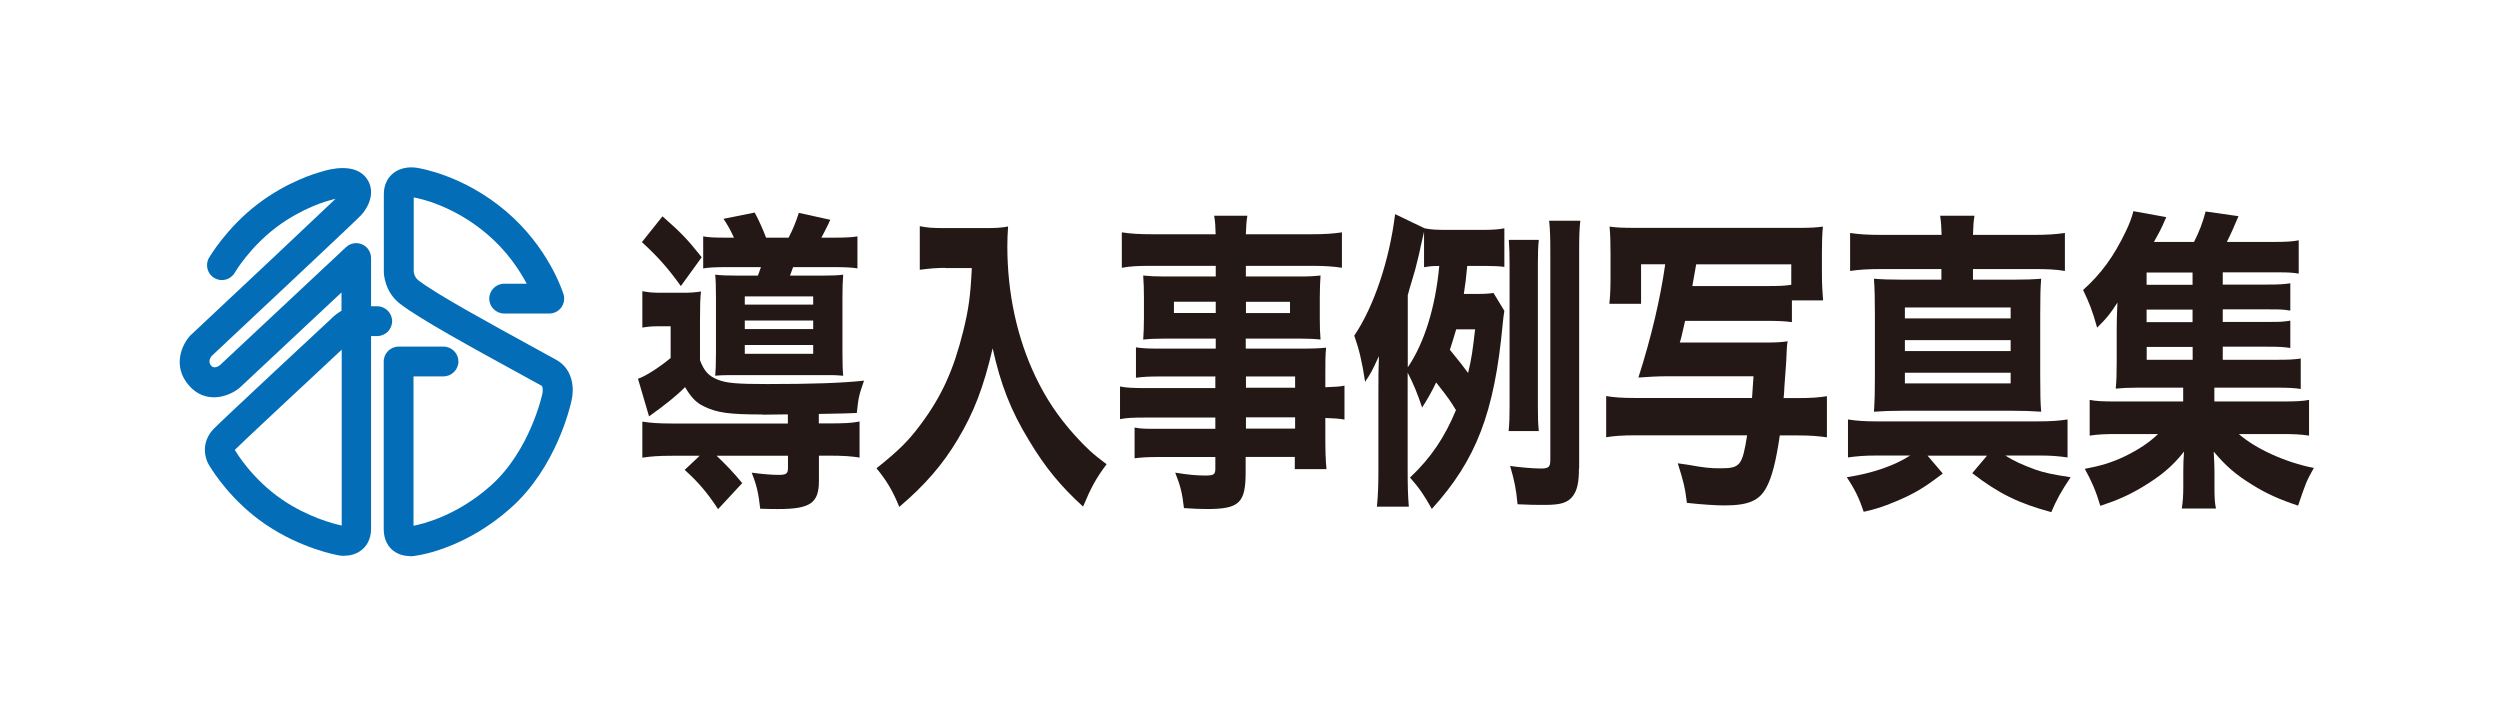
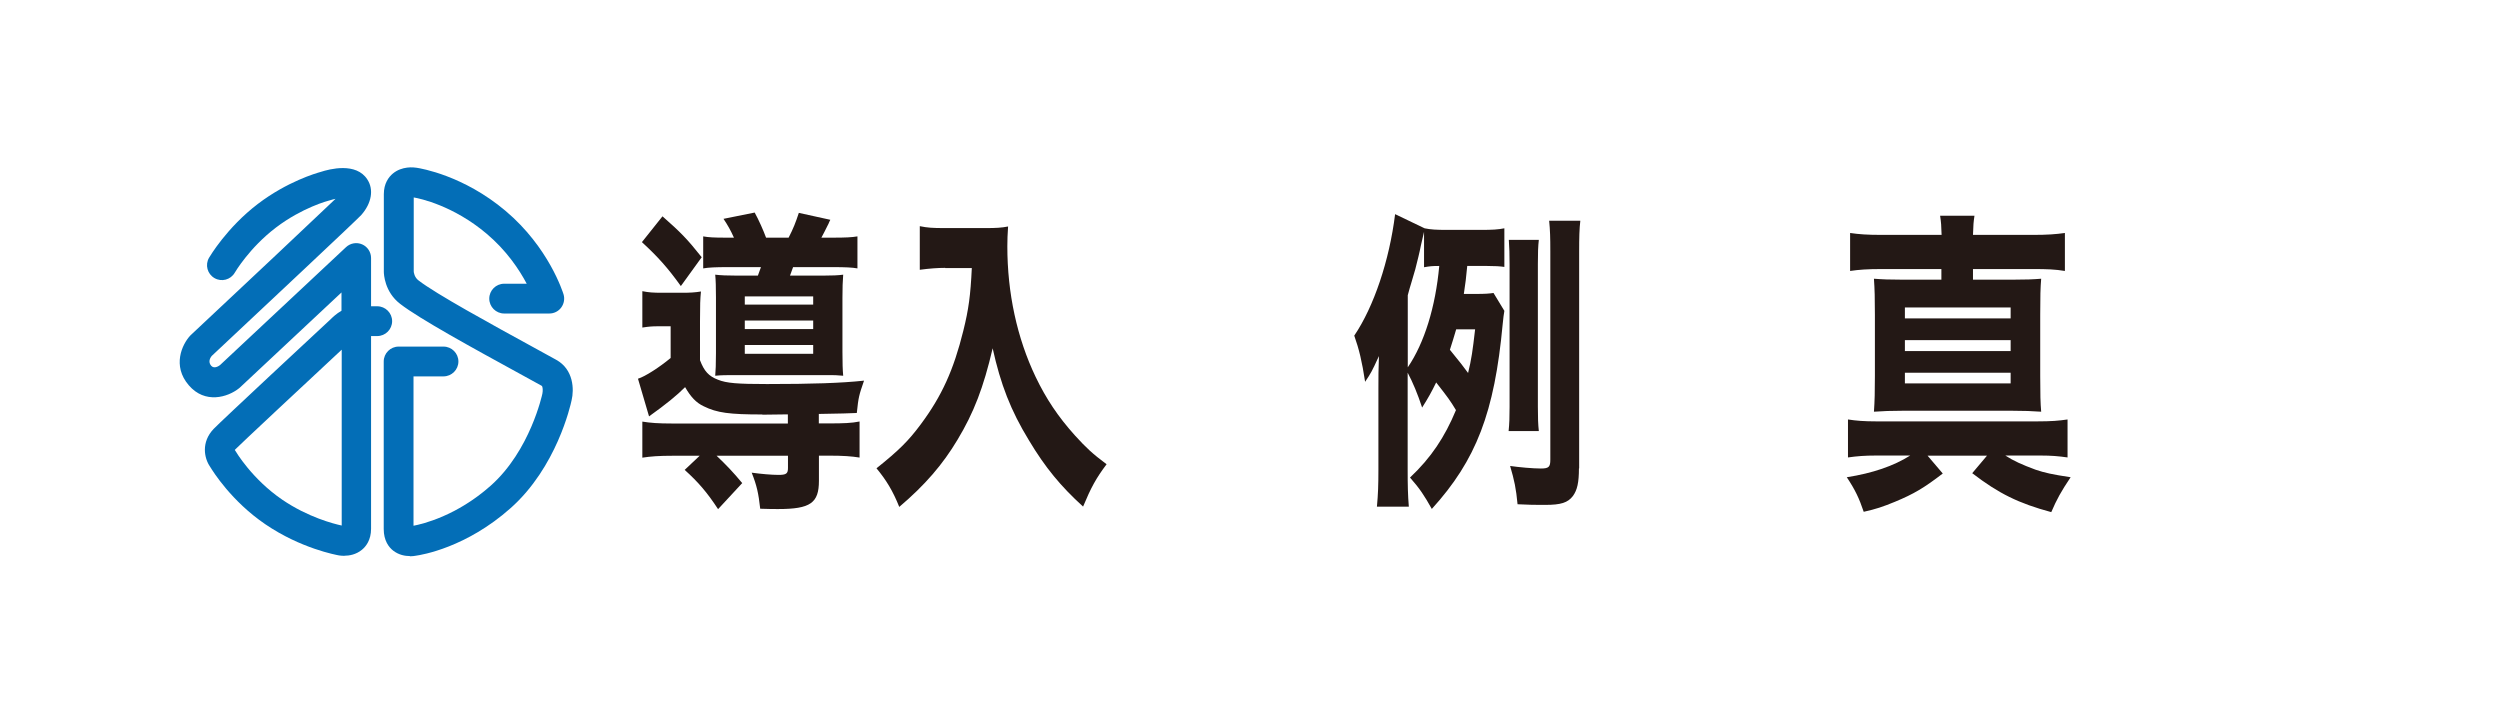
<svg xmlns="http://www.w3.org/2000/svg" id="_レイヤー_1" data-name="レイヤー_1" width="235" height="68" version="1.1" viewBox="0 0 235 68">
  <defs>
    <style>
      .st0 {
        fill: none;
      }

      .st1 {
        fill: #231815;
      }

      .st2 {
        fill: #036eb7;
      }
    </style>
  </defs>
  <rect class="st0" width="235" height="68" />
  <g>
    <g>
      <path class="st2" d="M32.38,52.25c-.24,0-.42-.03-.51-.04-.28-.05-3.6-.66-6.93-2.93-3.17-2.16-4.9-4.93-5.2-5.42-.54-.78-.86-2.29.35-3.55.69-.72,9.78-9.18,10.98-10.29.18-.18.54-.53,1.03-.81v-1.72l-9.54,8.93s-.05.05-.08.07c-1.07.86-3.21,1.5-4.73-.27-1.59-1.84-.62-3.85.11-4.65.02-.03.05-.05.08-.08,4.83-4.52,11.9-11.17,13.6-12.8-.19.04-.38.09-.53.14-.04.01-.07.02-.11.03-.02,0-2.49.65-4.96,2.53-2.5,1.9-3.86,4.22-3.87,4.24-.39.67-1.24.9-1.91.51-.67-.39-.9-1.24-.51-1.91.07-.11,1.66-2.83,4.6-5.07,2.75-2.09,5.46-2.88,5.9-3,.82-.27,3.33-.93,4.38.71.62.94.41,2.23-.57,3.34-.31.36-8.92,8.43-14.06,13.25-.26.33-.28.64-.05.92.27.31.69.05.83-.06l11.85-11.09c.41-.38,1-.48,1.51-.26.51.22.84.73.84,1.28v4.54h.58c.77,0,1.4.63,1.4,1.4s-.63,1.4-1.4,1.4h-.58v18.12c0,1.04-.47,1.65-.86,1.97-.56.46-1.21.56-1.66.56ZM22.07,42.3s.05.07.07.1c.01.02,1.53,2.62,4.39,4.57,2.42,1.65,4.84,2.27,5.59,2.43v-16.53c-4.07,3.79-9.54,8.9-10,9.37-.02.02-.04.04-.05.06Z" />
      <path class="st2" d="M38.52,52.27c-.44,0-1.03-.1-1.56-.51-.41-.32-.89-.94-.89-2.03v-15.75c0-.77.63-1.4,1.4-1.4h4.22c.77,0,1.4.63,1.4,1.4s-.63,1.4-1.4,1.4h-2.82v14.04c.85-.16,4.05-.92,7.25-3.76,3.72-3.3,4.85-8.59,4.86-8.64,0-.02,0-.04.01-.06.04-.19.05-.63-.08-.7-.64-.35-1.32-.72-2.02-1.11-4.44-2.43-9.46-5.18-11.28-6.59-1.47-1.13-1.53-2.82-1.53-3.01v-7.3c0-1.01.46-1.61.84-1.93.86-.72,1.97-.6,2.25-.55.39.06,4.4.72,8.35,4.05,4.08,3.44,5.39,7.66,5.45,7.84.13.42.05.88-.21,1.24-.26.36-.68.57-1.12.57h-4.25c-.77,0-1.4-.63-1.4-1.4s.63-1.4,1.4-1.4h2.12c-.69-1.31-1.89-3.12-3.78-4.71-3.12-2.63-6.24-3.3-6.84-3.4v6.95c0,.08.06.56.45.85,1.64,1.27,6.79,4.09,10.92,6.35.7.38,1.38.76,2.02,1.11,1.65.91,1.69,2.8,1.45,3.8-.11.53-1.42,6.31-5.73,10.14-4.17,3.71-8.34,4.4-8.93,4.48-.11.02-.3.05-.52.05Z" />
    </g>
    <g>
      <path class="st1" d="M71.65,38.96c-3.07,0-4.25-.15-5.5-.77-.71-.33-1.23-.89-1.75-1.8-.8.8-1.77,1.59-3.39,2.75l-1.04-3.54c.68-.21,2.04-1.09,3.07-1.95v-2.98h-1.18c-.57,0-.89.03-1.48.12v-3.42c.59.12,1,.15,1.87.15h1.91c.71,0,1.18-.03,1.73-.12-.07.71-.09,1.24-.09,2.8v3.66c.39,1.03.82,1.5,1.68,1.83.8.33,1.86.41,4.62.41,4.21,0,6.98-.09,9.12-.32-.48,1.39-.52,1.53-.68,3.04-.86.03-1.32.06-3.57.09v.89h.96c1.39,0,2.12-.03,2.87-.18v3.39c-.75-.12-1.52-.18-2.91-.18h-.91v2.36c0,2.09-.79,2.66-3.84,2.66-.41,0-.84,0-1.68-.03-.16-1.45-.32-2.18-.8-3.39.86.12,1.89.21,2.52.21.73,0,.89-.12.89-.65v-1.15h-6.71c.93.89,1.52,1.5,2.41,2.57l-2.27,2.45c-1.02-1.56-1.86-2.54-3.14-3.69l1.41-1.33h-2.48c-1.39,0-2.11.06-2.91.18v-3.39c.75.12,1.46.18,2.84.18h10.84v-.86l-2.39.03ZM62.28,20.34c1.68,1.48,2.3,2.1,3.68,3.84l-1.96,2.71c-1.23-1.71-2.12-2.71-3.66-4.13l1.93-2.42ZM68.99,22.34c-.32-.71-.57-1.15-.98-1.77l2.93-.59c.39.71.82,1.68,1.07,2.36h2.12c.45-.88.66-1.42.96-2.33l2.96.65c-.07.15-.14.27-.16.35q-.48.97-.68,1.33h1.12c1.14,0,1.75-.03,2.27-.12v3.01c-.48-.09-1.18-.12-2.27-.12h-3.78q-.18.47-.29.8h3.02c.96,0,1.55-.03,1.98-.09-.05.71-.07,1.18-.07,2.18v5.08c0,1.03.02,1.68.07,2.24-.66-.06-.71-.06-1.75-.06h-8.21c-1.09,0-1.43,0-2.07.06.04-.5.07-1.03.07-2.1v-5.25c0-.97-.02-1.65-.07-2.15.46.06,1.16.09,2.14.09h1.87c.11-.33.16-.44.29-.8h-3.16c-1.07,0-1.77.03-2.27.12v-3.01c.5.09,1,.12,2.09.12h.82ZM70.01,28.63h6.43v-.77h-6.43v.77ZM70.01,30.93h6.43v-.8h-6.43v.8ZM70.01,33.26h6.43v-.83h-6.43v.83Z" />
      <path class="st1" d="M88.85,25.18c-.71,0-1.5.06-2.39.18v-4.1c.73.15,1.21.18,2.34.18h3.91c.89,0,1.46-.03,2.05-.15-.05.77-.07,1.24-.07,1.86,0,4.4.91,8.62,2.66,12.28.98,2.04,2.09,3.72,3.71,5.52,1.05,1.15,1.61,1.68,2.96,2.69-.98,1.3-1.46,2.18-2.21,3.98-2.11-1.92-3.55-3.66-5.09-6.23-1.71-2.8-2.66-5.25-3.41-8.65-.86,3.69-1.77,6.05-3.3,8.59-1.39,2.33-3.07,4.28-5.48,6.32-.59-1.48-1.21-2.51-2.14-3.63,2.14-1.71,3.02-2.6,4.16-4.13,1.98-2.66,3.09-5.11,4-8.79.5-2.01.68-3.33.8-5.9h-2.5Z" />
-       <path class="st1" d="M114.28,35.39h-5.43c-.8,0-1.46.03-2.07.12v-2.86c.57.09,1.11.12,2.11.12h5.39v-.94h-4.89c-.79,0-1.41.03-1.93.09.04-.59.07-1.24.07-2.01v-1.92c0-.83-.02-1.39-.07-2.09.64.06,1.09.09,1.98.09h4.84v-1h-6.12c-1.16,0-1.87.03-2.71.18v-3.33c.75.12,1.57.18,2.89.18h5.93c-.02-.83-.04-1.12-.14-1.74h3.12c-.09.59-.11.86-.14,1.74h6.14c1.32,0,2.11-.06,2.89-.18v3.33c-.8-.12-1.57-.18-2.71-.18h-6.32v1h5.09c.91,0,1.36-.03,1.93-.09-.04.68-.07,1.18-.07,2.09v1.92c0,.92.02,1.33.07,2.01-.48-.06-1.09-.09-1.8-.09h-5.23v.94h5.16c1.39,0,1.75-.03,2.39-.09-.07.83-.07,1.15-.07,2.69v1.03c.93-.03,1.39-.06,1.8-.15v3.19c-.52-.09-.91-.12-1.8-.15v1.56c0,1.54.02,2.3.11,3.25h-2.98v-1.15h-4.62v1.42c0,2.92-.59,3.48-3.66,3.48-.57,0-1.34-.03-2.14-.09-.16-1.39-.32-2.07-.82-3.33,1.29.21,2.07.27,2.86.27s.91-.12.91-.65v-1.09h-5.34c-1,0-1.52.03-2.25.12v-2.89c.66.12.96.12,2.16.12h5.43v-1.06h-6.46c-1.34,0-1.86.03-2.5.15v-3.07c.59.12,1.16.15,2.46.15h6.5v-1.06ZM110.35,28.36v1.06h3.93v-1.06h-3.93ZM117.12,29.43h4.14v-1.06h-4.14v1.06ZM121.74,36.45v-1.06h-4.62v1.06h4.62ZM117.12,40.29h4.62v-1.06h-4.62v1.06Z" />
      <path class="st1" d="M137.92,25c-.11,1.21-.16,1.53-.32,2.63h1.18c.79,0,1.21-.03,1.61-.09l1.02,1.68c-.07.41-.09.59-.16,1.27-.77,8.29-2.48,12.75-6.66,17.35-.71-1.27-1.14-1.92-2.05-2.95,1.98-1.86,3.27-3.81,4.32-6.34-.55-.91-.75-1.18-1.86-2.6-.46.94-.71,1.39-1.32,2.36-.43-1.3-.86-2.33-1.36-3.28v9.12c0,1.45.02,2.39.11,3.48h-3c.11-1.18.14-2.04.14-3.48v-7.58c0-1.24,0-1.74.05-3.1-.7,1.53-.75,1.59-1.3,2.42-.29-1.92-.57-3.07-1.02-4.34,1.84-2.72,3.3-7.05,3.84-11.42l2.77,1.33c.57.12,1.11.15,2.11.15h3.16c1.09,0,1.64-.03,2.23-.15v3.63c-.43-.06-.86-.09-1.64-.09h-1.86ZM132.33,34.53c1.57-2.3,2.61-5.7,2.96-9.53-.71,0-.89.03-1.43.12v-3.33c-.11.47-.25,1.12-.3,1.3-.11.59-.32,1.42-.52,2.21q-.07.24-.39,1.33c-.11.38-.16.5-.32,1.12v6.79ZM136.88,30.96c-.21.74-.36,1.18-.59,1.92,1.05,1.3,1.18,1.45,1.71,2.18.32-1.3.43-2.1.66-4.1h-1.77ZM141.81,40.52c.07-.68.09-1.3.09-2.27v-13.43c0-.94-.02-1.54-.07-2.27h2.82c-.07.59-.09,1.24-.09,2.27v13.4c0,1.06.02,1.65.09,2.3h-2.84ZM148.42,44.03c0,1.33-.16,2.04-.57,2.6-.48.62-1.11.83-2.61.83-.93,0-1.52,0-2.59-.06-.14-1.48-.3-2.24-.7-3.6.82.12,2.14.24,2.89.24s.89-.15.89-.83v-19.57c0-1.3-.02-1.98-.11-2.89h2.93c-.09.77-.11,1.56-.11,2.89v20.39Z" />
-       <path class="st1" d="M158.4,30.16c-.32,1.42-.39,1.71-.5,2.04h7.98c1.14,0,1.52-.03,2.16-.12-.02.09-.02.18-.04.21q-.04.35-.07,1.15c0,.12-.02.38-.04.77-.02.24-.07,1-.16,2.18-.02.41-.02.62-.07,1.03h1.39c1.23,0,1.96-.06,2.68-.18v3.87c-.79-.12-1.59-.18-2.68-.18h-1.75c-.34,2.36-.73,3.92-1.25,4.87-.66,1.27-1.71,1.71-3.98,1.71-.73,0-2.16-.09-3.5-.24-.18-1.48-.34-2.07-.86-3.72l1.04.15c1.46.27,2.07.32,2.93.32,1.91,0,2.09-.24,2.55-3.1h-10.57c-1.14,0-1.96.06-2.68.18v-3.87c.71.12,1.48.18,2.68.18h11.03c.05-.71.07-1.06.14-2.04h-8.23c-.75,0-1.82.06-2.59.12,1.23-3.84,2.07-7.47,2.52-10.65h-2.27v3.72h-2.98c.09-.86.11-1.53.11-2.71v-1.95c0-1.09-.02-1.8-.09-2.6.64.09,1.18.12,2.39.12h15.39c1.09,0,1.62-.03,2.27-.12-.07.83-.09,1.53-.09,2.51v1.8c0,1.06.04,1.8.11,2.63h-2.93v2.04c-.66-.09-1.29-.12-2.41-.12h-7.62ZM166.01,26.89c1.39,0,1.77-.03,2.37-.12v-1.92h-8.94c-.02.18-.16.86-.36,2.04h6.93Z" />
      <path class="st1" d="M176.37,42.82c-1.07,0-1.82.06-2.66.18v-3.57c.77.12,1.52.18,2.66.18h15.14c1.32,0,2.02-.06,2.84-.18v3.57c-.84-.12-1.52-.18-2.55-.18h-3.3c.77.5,1.57.86,2.84,1.33.86.29,1.52.44,3.3.71-.91,1.36-1.3,2.07-1.82,3.28-3.07-.83-4.93-1.74-7.43-3.66l1.39-1.65h-5.59l1.43,1.68c-1.73,1.33-2.71,1.92-4.5,2.66-1.14.47-1.77.68-2.93.94-.43-1.27-.79-2.04-1.59-3.25,2.43-.38,4.41-1.06,5.96-2.04h-3.18ZM182.51,22.08c-.02-.83-.05-1.21-.14-1.8h3.23c-.09.59-.11.86-.14,1.8h5.64c1.36,0,2.14-.06,3-.18v3.57c-.91-.15-1.66-.18-3-.18h-5.64v1h3.68c1.3,0,2-.03,2.73-.09-.07.86-.09,1.65-.09,3.39v5.75c0,1.71.02,2.54.09,3.36-.89-.06-1.57-.09-2.73-.09h-10.28c-1.07,0-1.89.03-2.71.09.07-1,.09-1.89.09-3.36v-5.75c0-1.53-.02-2.39-.09-3.39.77.06,1.46.09,2.75.09h3.59v-1h-5.62c-1.34,0-2.14.06-2.96.18v-3.57c.82.12,1.59.18,2.96.18h5.62ZM179.06,29.93h9.94v-1.03h-9.94v1.03ZM179.06,33h9.94v-1.03h-9.94v1.03ZM179.06,36.04h9.94v-1h-9.94v1Z" />
-       <path class="st1" d="M208.95,33.82h5.05c1.09,0,1.71-.03,2.27-.12v2.86c-.64-.09-1.14-.12-2.23-.12h-5.89v1.3h6.28c1.36,0,2.02-.03,2.62-.15v3.36c-.77-.12-1.43-.15-2.62-.15h-3.98c1.59,1.39,4.37,2.66,7.05,3.19-.73,1.3-.73,1.36-1.48,3.54-1.77-.59-2.96-1.12-4.34-1.98-1.57-.97-2.5-1.8-3.59-3.1.05.89.07,1.45.07,1.83v1.45c0,1.03.02,1.48.14,2.07h-3.21c.09-.62.14-1.12.14-2.04v-1.48c0-.62.02-1.18.07-1.83-1.07,1.36-2.14,2.27-3.96,3.36-1.25.74-2.3,1.21-3.91,1.74-.39-1.33-.8-2.3-1.46-3.48,1.55-.29,2.52-.59,3.71-1.15,1.34-.65,2.32-1.3,3.18-2.12h-3.82c-1.21,0-1.84.03-2.61.15v-3.36c.59.12,1.23.15,2.61.15h6.18v-1.3h-4.25c-.91,0-1.5.03-2.09.09.07-.71.09-1.47.09-2.54v-3.04c0-.86.02-1.33.07-2.51-.66,1.03-.96,1.42-1.91,2.36-.45-1.62-.75-2.36-1.32-3.54,1.73-1.56,2.89-3.16,4.02-5.52.32-.65.57-1.33.71-1.89l3.09.56c-.52,1.21-.64,1.39-1.16,2.33h3.77c.5-1,.8-1.77,1.09-2.86l3.09.44c-.48,1.15-.73,1.68-1.09,2.42h4.48c.98,0,1.66-.03,2.27-.15v3.13c-.48-.09-1.02-.12-1.82-.12h-5.32v1.15h4.14c1.21,0,1.57-.03,2.21-.12v2.57c-.71-.12-.89-.12-2.21-.12h-4.14v1.18h4.14c1.25,0,1.48,0,2.21-.12v2.57c-.61-.09-.93-.12-2.21-.12h-4.14v1.21ZM206.1,25.62h-4.32v1.15h4.32v-1.15ZM206.1,29.1h-4.32v1.18h4.32v-1.18ZM201.79,32.61v1.21h4.32v-1.21h-4.32Z" />
    </g>
  </g>
</svg>